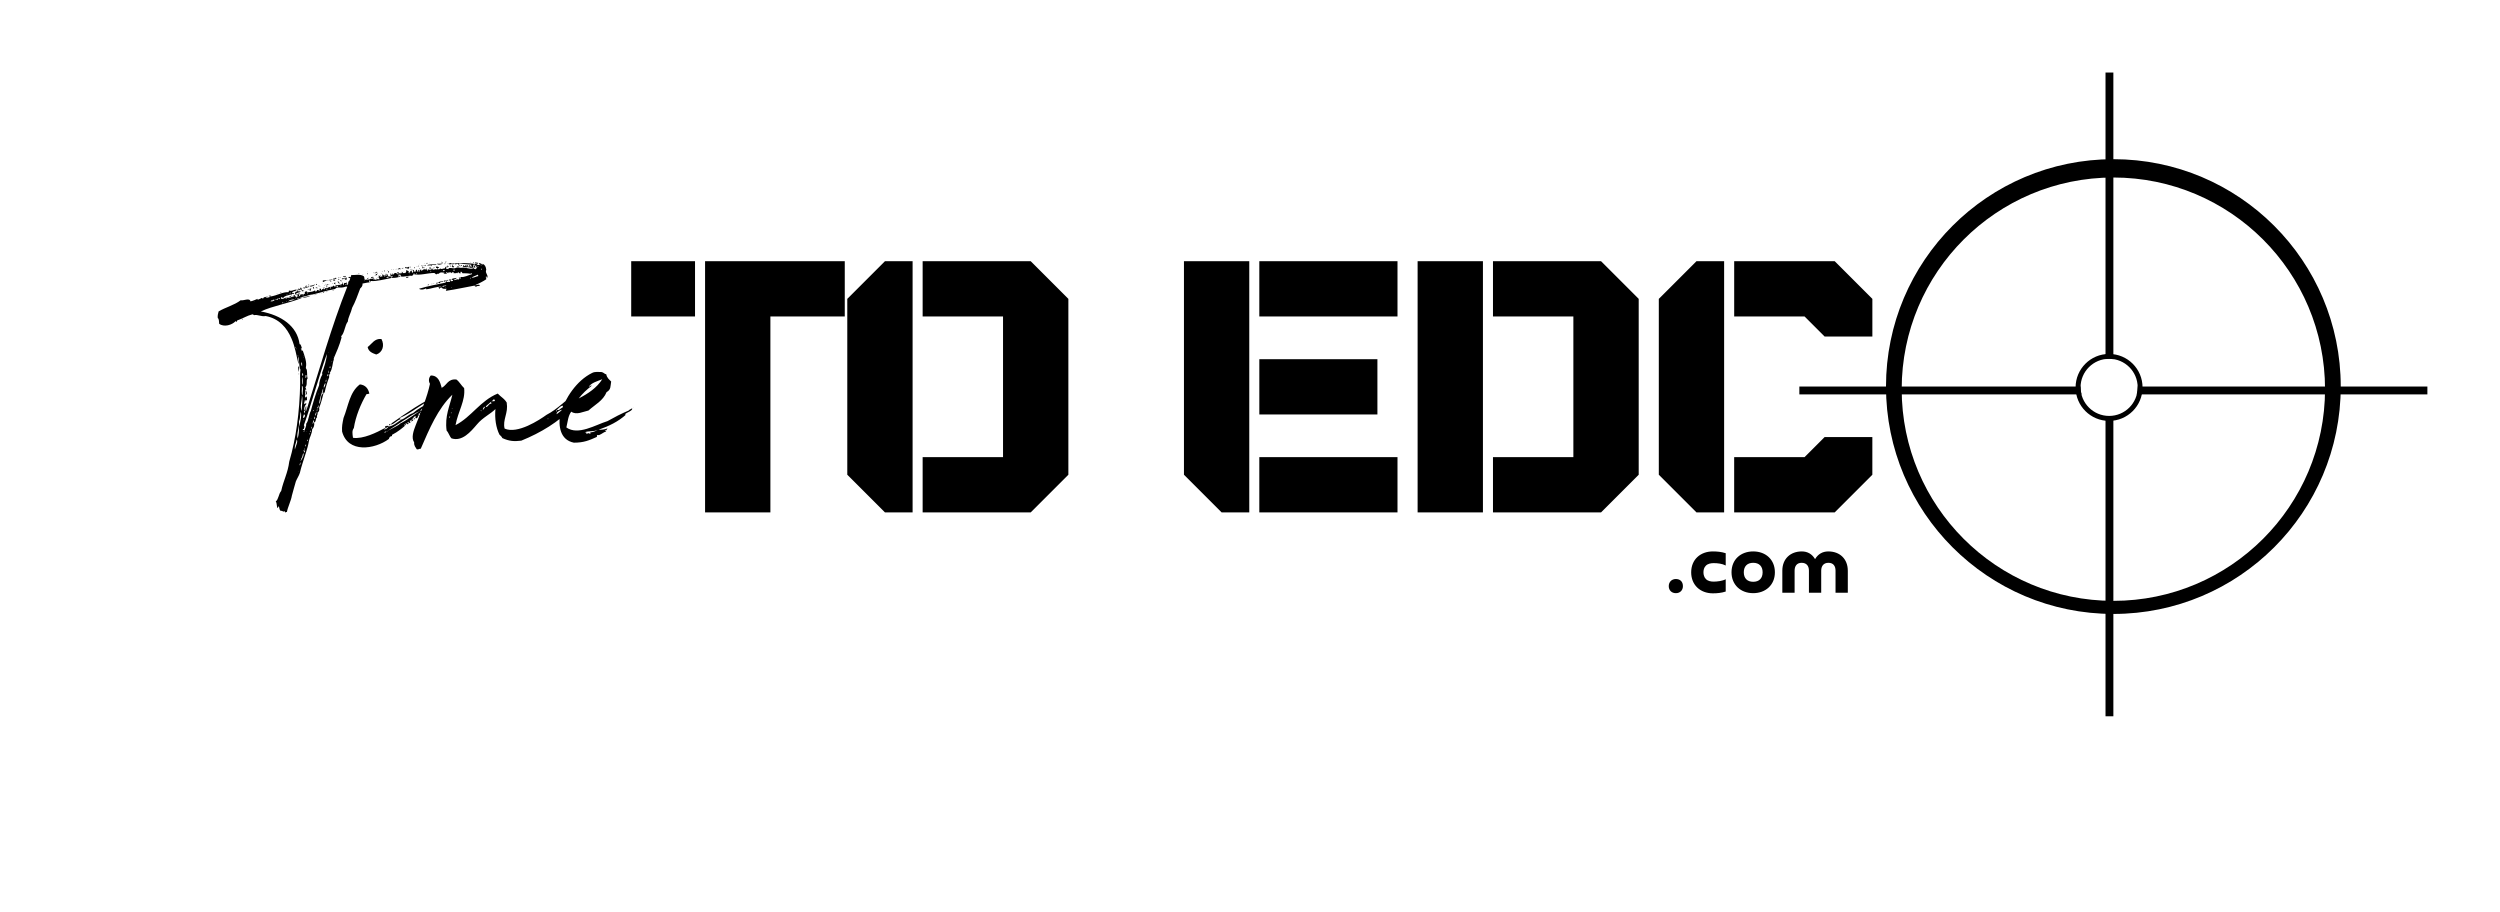
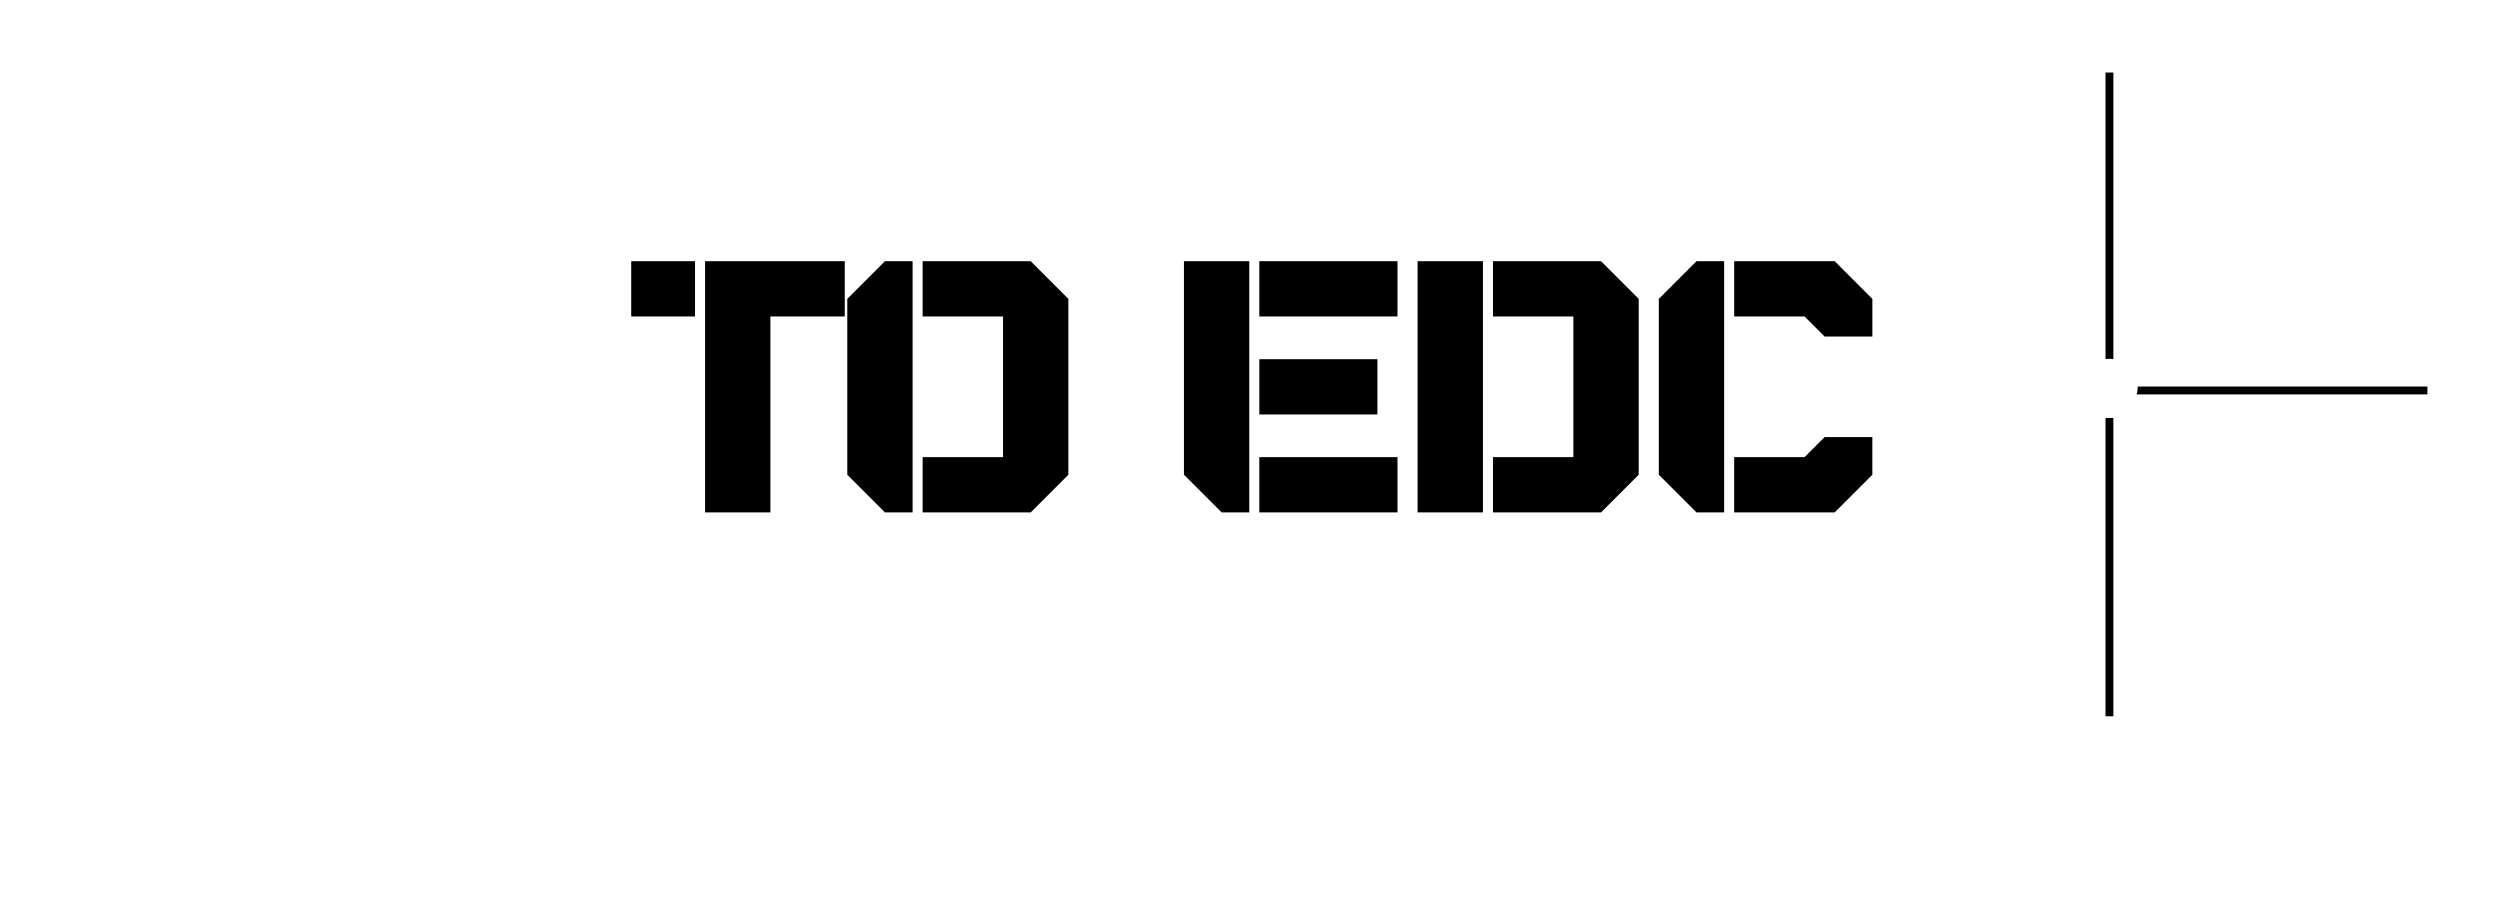
<svg xmlns="http://www.w3.org/2000/svg" width="3184.85" height="1162.263" viewBox="0 -157.123 3184.85 1162.263">
  <g transform="scale(9.243) translate(10, 10)">
    <defs id="SvgjsDefs28472" />
    <g id="SvgjsG28473" transform="matrix(1.082,0,0,1.082,238,-17)" fill="#000">
-       <path d="M35.821,40.101c0-0.035,0.009-0.067,0.01-0.101H0v1h35.947C35.873,40.711,35.821,40.413,35.821,40.101z" />
      <rect x="39" y="44" width="1" height="38" />
-       <path d="M40,11.036c-15.997,0-28.964,12.968-28.964,28.964S24.003,68.964,40,68.964S68.964,55.996,68.964,40  S55.997,11.036,40,11.036z M40,67.297c-14.893,0-26.964-12.072-26.964-26.963C13.037,25.442,25.108,13.37,40,13.37  c14.891,0,26.963,12.072,26.963,26.964C66.964,55.225,54.892,67.297,40,67.297z" />
-       <path d="M39.453,35.844c-2.356,0-4.265,1.909-4.265,4.265c0,2.355,1.909,4.265,4.265,4.265c2.355,0,4.265-1.909,4.265-4.265  C43.717,37.753,41.808,35.844,39.453,35.844z M39.46,43.74c-2.01,0-3.639-1.629-3.639-3.639c0-2.011,1.629-3.64,3.639-3.64  c2.01,0,3.638,1.629,3.638,3.64C43.099,42.111,41.471,43.74,39.46,43.74z" />
      <path d="M39.461,36.461c0.185,0,0.362,0.028,0.539,0.054V0h-1v36.508C39.152,36.488,39.303,36.461,39.461,36.461z" />
      <path d="M43.088,40c0.001,0.034,0.01,0.066,0.01,0.101c0,0.312-0.051,0.61-0.125,0.899H80v-1H43.088z" />
    </g>
    <g id="SvgjsG28474" transform="matrix(0.564,0,0,0.564,219.324,43.419)" fill="#000">
-       <path d="M4.66 18.38 c0 1.02 -0.7 1.72 -1.72 1.72 s-1.74 -0.68 -1.74 -1.72 c0 -1.02 0.72 -1.74 1.74 -1.74 c1.06 0 1.72 0.68 1.72 1.74 z M15.119 16.7 l0 3 c-1.02 0.34 -2.08 0.44 -3.14 0.44 c-3.1 0 -5.3 -2.06 -5.3 -5.12 c0 -3.18 2.28 -5.12 5.3 -5.12 c1.06 0 2.12 0.1 3.14 0.44 l0 3 c-0.88 -0.46 -1.98 -0.58 -2.96 -0.58 c-0.66 0 -1.46 0.14 -1.92 0.66 c-0.42 0.42 -0.56 1.02 -0.56 1.58 c0 0.32 0.04 0.62 0.14 0.88 c0.08 0.28 0.22 0.52 0.42 0.72 c0.44 0.54 1.26 0.68 1.92 0.68 c0.88 0 2.18 -0.16 2.96 -0.58 z M21.837 17.32 c1.46 0 2.3 -0.86 2.3 -2.32 s-0.84 -2.32 -2.3 -2.32 s-2.3 0.86 -2.3 2.32 s0.84 2.32 2.3 2.32 z M21.837 20.1 c-3.08 0 -5.3 -2.04 -5.3 -5.1 c0 -3.16 2.3 -5.1 5.3 -5.1 c3.1 0 5.3 2.04 5.3 5.1 c0 3.14 -2.32 5.1 -5.3 5.1 z M44.956 14.6 l0 5.4 l-3 0 l0 -5.4 c0 -1.14 -0.54 -1.92 -1.74 -1.92 c-1.18 0 -1.76 0.8 -1.76 1.92 l0 5.4 l-3 0 l0 -5.4 c0 -1.14 -0.58 -1.92 -1.78 -1.92 c-1.18 0 -1.72 0.8 -1.72 1.92 l0 5.4 l-3 0 l0 -5.4 c0 -2.9 1.98 -4.7 4.76 -4.7 c1.42 0 2.52 0.66 3.24 1.88 c0.72 -1.22 1.82 -1.88 3.24 -1.88 c2.88 0 4.76 1.9 4.76 4.7 z" />
-     </g>
+       </g>
    <g id="SvgjsG28475" transform="matrix(1.979,0,0,1.979,25.869,-5.408)" fill="#000">
-       <path d="M13.82 7.3 c0 -0.02 0.02 -0.02 0.04 -0.02 c0 0.02 -0.04 0.02 -0.04 0.02 z M12.96 7.3 c0.04 0.02 -0.04 0.08 -0.08 0.06 c-0.04 -0.08 0.08 0 0.08 -0.06 z M12.62 7.32 c0.06 0 0.1 0.06 0.06 0.08 c-0.02 -0.02 -0.06 -0.02 -0.06 -0.08 z M14.64 7.34 c0.04 -0.08 0 0.16 0 0 l0 0 z M14.82 7.34 c0.04 0 0.04 0.04 0.08 0.02 c0 0.04 -0.12 0.04 -0.08 -0.02 z M15.3 7.54 c0 0.02 0.02 0.02 0.04 0.02 c0 -0.06 -0.02 -0.02 -0.04 -0.02 c-0.02 -0.06 -0.08 -0.08 -0.08 -0.14 c0.08 0.04 0.22 0.02 0.22 0.14 c0.04 0 0.04 -0.04 0.04 -0.08 c0.16 0.06 0.24 0.2 0.26 0.42 c-0.1 0.22 0.14 0.34 0.08 0.54 c-0.1 0.04 -0.02 -0.08 -0.08 -0.08 c-0.08 0.04 0.02 0.12 0 0.2 c-0.24 0.16 -0.52 0.3 -0.8 0.42 c-0.02 0 -0.02 0 -0.02 0.02 c-0.68 0.12 -1.26 0.26 -1.96 0.36 c-0.08 -0.02 0.02 -0.1 0.02 -0.14 c-0.08 0 -0.32 0.04 -0.34 -0.1 c-0.06 0.08 -0.14 -0.02 -0.14 0.12 c0 -0.04 -0.08 -0.04 -0.08 -0.12 c0.08 -0.04 0.14 0.02 0.2 -0.04 c-0.32 -0.02 -0.7 0.14 -1.06 0.18 c0 -0.04 0 -0.06 -0.02 -0.08 c0 0.06 -0.36 0.16 -0.48 0.04 c0.64 -0.2 1.26 -0.3 1.82 -0.42 c0.06 -0.04 0.1 -0.1 0.1 -0.18 c0.04 0.02 0.04 -0.02 0.1 -0.02 c0 0.06 -0.1 0.06 -0.1 0.14 c0.04 0.02 0.12 0 0.24 0 l0 -0.08 c0 -0.04 -0.06 -0.02 -0.1 -0.02 c0 -0.08 0.1 -0.06 0.14 -0.08 c0.04 0.04 -0.02 0.04 0 0.1 c0 0.06 0.1 0.02 0.14 0.02 s0 -0.06 0.04 -0.08 c0.02 -0.04 -0.08 0.02 -0.1 0.02 c-0.06 -0.14 0.22 -0.12 0.34 -0.16 c-0.04 0.1 -0.18 0.08 -0.2 0.16 c0.1 0.02 0.22 -0.1 0.34 -0.04 c0.06 -0.02 0.02 -0.18 0.12 -0.18 c0 0.06 -0.06 0.04 -0.04 0.12 c0.08 0.02 0.06 -0.06 0.06 -0.12 c0.28 0.04 0.54 -0.14 0.8 -0.2 c0 -0.06 -0.1 -0.02 -0.06 -0.08 c-0.04 0 -0.04 0.04 -0.04 0.06 c-0.2 -0.04 -0.38 -0.04 -0.56 -0.04 c-0.06 0 -0.02 -0.12 -0.14 -0.1 c-0.06 0.02 0.02 0.06 0 0.1 c-0.06 0.02 -0.12 0 -0.14 -0.06 c-0.06 -0.02 -0.08 0.02 -0.08 0.06 c-0.04 0 -0.04 -0.04 -0.06 -0.04 c0.02 0.04 -0.06 0.04 -0.16 0.04 c-0.02 0 -0.04 -0.04 -0.02 -0.1 c-0.04 0.02 -0.04 0.04 -0.04 0.06 c-0.02 0 -0.04 -0.02 -0.04 -0.06 c-0.06 0.02 -0.04 0.08 -0.08 0.1 c-0.08 -0.12 -0.16 -0.04 -0.28 -0.04 c0 0.04 0.06 0.02 0.04 0.04 c-0.08 0 -0.06 -0.1 -0.16 -0.06 c-0.04 0.06 0.04 0.02 0.06 0.06 c0 0.06 -0.14 0.02 -0.22 0.04 c-0.02 -0.06 0.06 -0.04 0.08 -0.06 c-0.12 -0.04 -0.36 -0.08 -0.42 0.06 c-0.08 -0.04 -0.12 0.02 -0.18 0.04 c-0.06 -0.02 -0.08 -0.08 -0.14 -0.1 c-0.46 0 -1.04 0.2 -1.44 0.08 c-0.02 0.04 -0.06 0.08 -0.1 0.12 c-0.28 -0.04 -0.54 0.1 -0.8 0.04 c0.02 -0.06 0 -0.08 -0.02 -0.12 l-0.12 0 s-0.02 0.1 -0.02 0.14 c0.06 0 0.06 -0.04 0.06 -0.08 c0.06 0 0.02 0.08 0.1 0.06 c-0.2 0.08 -0.42 0.12 -0.64 0.1 c0 -0.08 0 -0.08 0.08 -0.06 c0 -0.04 -0.02 -0.04 -0.02 -0.08 c-0.06 0 -0.04 0.06 -0.12 0.04 c0 -0.08 -0.04 -0.14 0.02 -0.22 c0.04 0 -0.02 0.12 0.04 0.1 c0.1 0.04 0 -0.14 0.08 -0.1 c-0.02 0.06 -0.04 0.1 0.08 0.08 c-0.06 -0.04 0.18 -0.18 0.16 -0.04 c0.06 -0.04 0.08 -0.14 0.18 -0.1 c0.04 0.04 -0.02 0.04 0.02 0.06 c0.14 0.02 0.14 0 0.24 -0.02 c0.02 -0.06 -0.08 0.02 -0.04 -0.08 c0.02 0 0.04 0.04 0.04 0 c0.04 0.02 0.02 0.06 0.04 0.1 c0.06 -0.02 0.1 -0.04 0.14 0 c0.04 -0.04 0.12 -0.08 0.08 -0.22 c0.14 0.04 0.12 0.08 0.18 0.06 c0 0.06 -0.02 0.1 0 0.14 c0.06 -0.04 0.16 -0.04 0.1 -0.14 c0.08 0.02 0.06 -0.04 0.12 -0.02 c0 0.08 -0.02 0.08 0.02 0.14 c0.06 0.02 0.04 -0.06 0.08 -0.06 c0.02 -0.06 -0.06 -0.04 -0.04 -0.12 c0.04 0.02 0.06 -0.02 0.04 -0.04 c0.04 0.06 0.06 0.1 0.08 0.16 c0.12 0.04 0.08 -0.14 0.12 -0.16 c0.02 0.02 0.12 0.06 0.04 0.1 c0 0.04 0.06 0.04 0.12 0.04 c0 -0.04 0 -0.08 -0.04 -0.1 c-0.02 -0.04 0.1 0.02 0.08 -0.02 c0.06 0.02 0 0.08 0 0.12 l0.04 0 c0.06 -0.04 0.02 -0.06 0.02 -0.12 c0.02 0 0.06 0 0.06 -0.02 c0.06 0 0.04 0.06 0.04 0.12 c0.08 -0.08 0.16 -0.18 0.32 -0.12 c0 0.08 0.08 0 0 0 c0 -0.04 0 -0.06 0.06 -0.06 c-0.02 0.08 0.02 0.12 0.06 0.14 c0.08 -0.04 -0.04 -0.08 0.02 -0.1 c0.04 0.04 0.28 0.08 0.28 -0.06 c0.04 0.02 0.04 0.06 0.06 0.1 c0.1 0 0.26 -0.1 0.28 0 c0.04 0 0.02 -0.06 0.02 -0.1 s-0.06 -0.02 -0.08 -0.02 c0.02 -0.08 0 -0.12 -0.02 -0.14 c0.04 -0.02 0.06 0.04 0.04 0.06 c0.06 0.04 0.04 -0.04 0.04 -0.06 c0.04 0.02 0.04 0.1 0.14 0.06 c0.02 0.1 -0.08 0.06 -0.1 0.12 c0 0.08 0.18 0.06 0.18 -0.02 c0.12 0.1 0.18 0 0.34 0 c0 -0.04 0.04 -0.12 0.12 -0.14 c0 0.06 -0.02 0.08 -0.04 0.12 c0.02 0.12 0.12 0.02 0.18 0.08 c0 -0.02 0 -0.06 -0.02 -0.06 c0.12 -0.06 0.26 0 0.4 0 c0.1 0 0.16 -0.06 0.24 -0.06 c0.14 0 0.2 0.04 0.3 0.02 c0.3 -0.06 0.6 0.16 0.82 0.02 c0.04 0.08 0.1 0.06 0.14 0.08 c0.1 -0.02 0.02 -0.18 0.12 -0.1 c-0.02 -0.08 -0.14 -0.04 -0.06 -0.12 c0 -0.04 -0.04 -0.04 -0.08 -0.04 c-0.02 0.02 0 0.16 -0.08 0.16 c0 -0.04 0 -0.08 -0.02 -0.1 c0.1 -0.02 0.02 -0.12 0.04 -0.18 c0.04 -0.02 0.16 0.1 0.16 -0.02 c0 -0.04 -0.04 0.04 -0.1 0 c0 -0.04 -0.02 -0.04 -0.02 -0.08 c0.12 0.02 0.14 0.02 0.22 0.04 c-0.02 0.04 -0.06 0.04 -0.08 0.1 c0.02 0.08 0.12 0.04 0.2 0.04 z M15.4 7.58 c0.04 0.06 0.06 -0.08 0 0 l0 0 z M15.2 7.66 c0.02 -0.06 -0.06 -0.02 -0.08 -0.04 c0 0.04 0.04 0.04 0.08 0.04 z M15.4 7.88 c0.06 0.02 0.06 -0.1 0 -0.08 l0 0.08 z M13.56 7.88 l-0.12 0 c-0.02 0.08 0.12 0.08 0.12 0 z M12.6 7.94 c0.02 0.08 0.02 -0.08 0 0 l0 0 z M12.72 7.94 c-0.04 0.08 0.14 0.02 0.14 -0.04 c-0.06 0 -0.12 0 -0.14 0.04 z M13.22 7.94 c0.02 0 0 -0.02 0 0 l0 0 z M11.86 8 l0.04 0 c0.04 -0.06 -0.08 -0.06 -0.06 -0.02 c0 0 0.02 0 0.02 0.02 z M10.74 8.16 c0 -0.04 -0.02 -0.04 -0.06 -0.06 c0 0.02 0 0.06 0.06 0.06 z M9.52 8.18 c0.04 0 0.06 0 0.1 0.02 l0 -0.08 l-0.08 0 c0 0.02 -0.02 0.04 -0.02 0.06 z M10.4 8.16 c0.02 0.08 0.06 -0.08 0 0 l0 0 z M10.86 8.18 l0.04 0 l0 -0.06 l-0.04 0 l0 0.06 z M10.62 8.2 c0.02 0.02 -0.02 0 0 0 l0 0 z M9.96 8.22 c0.02 0.02 -0.02 0 0 0 l0 0 z M14.72 8.42 c0.16 0.04 0.3 -0.08 0.46 -0.1 c0 -0.06 0 -0.08 -0.04 -0.1 c-0.14 0.08 -0.3 0.12 -0.42 0.2 z M9.52 8.34 c0.02 0.02 -0.02 0 0 0 l0 0 z M9.4 8.36 c-0.02 0 -0.04 0 -0.04 0.02 c0.02 -0.02 0.04 0 0.04 -0.02 z M14.66 8.44 c-0.04 -0.04 -0.04 0.08 0 0.08 l0 -0.08 c0.04 -0.02 0 -0.02 0 0 z M13.86 8.78 c0.02 0.02 -0.02 0 0 0 l0 0 z M12.66 9.06 c0.08 -0.04 0.08 0 0.1 0.02 c0.02 -0.12 0.16 0 0.2 -0.12 c-0.14 0.06 -0.22 -0.02 -0.3 0.1 z M13.3 9.1 l0.04 0 l0 -0.02 l-0.04 0 l0 0.02 z M12.9 9.12 c0.06 0.1 0.04 -0.06 0 0 l0 0 z M11.66 7.4 c0.02 0.08 -0.08 0 -0.1 0.04 c-0.06 -0.04 0.06 -0.04 0.1 -0.04 z M11.78 7.4 c0.02 -0.08 0.02 0.1 0 0 l0 0 z M13.18 7.4 c0.04 0.06 0.08 -0.02 0.14 0.02 c0.04 0.12 -0.1 0.04 -0.12 0.1 c-0.06 -0.04 -0.04 -0.06 -0.02 -0.12 z M13.44 7.4 c0.02 0 0.04 0.04 0.04 0.1 c-0.06 -0.02 -0.06 -0.02 -0.14 0 c-0.02 -0.1 0.12 -0.02 0.1 -0.1 z M14.84 7.62 l-0.02 0 c-0.02 0.02 0 0.02 0.02 0.02 c-0.02 0.04 0.02 0.06 0.02 0.1 c-0.06 -0.04 -0.3 0.06 -0.32 -0.08 c0.04 0 0.08 0 0.08 -0.02 c0.04 0 0.04 0.04 0.1 0.02 c0.06 -0.04 -0.06 -0.04 -0.02 -0.14 c-0.28 -0.02 -0.56 -0.04 -0.84 -0.08 c-0.06 0.1 0.04 0.06 0.02 0.18 c-0.06 -0.02 -0.06 -0.1 -0.1 -0.16 c-0.12 0 -0.18 0.1 -0.28 -0.02 c0.4 -0.04 0.82 -0.04 1.38 0.02 c0.02 0.1 -0.08 0.06 -0.04 0.16 z M12.74 7.44 c-0.14 0.08 -0.34 0.12 -0.44 0.02 c0.16 0 0.3 0 0.44 -0.02 z M11.42 7.46 c0 -0.02 0.02 -0.02 0.04 -0.02 c0 0.02 -0.02 0.02 -0.04 0.02 z M12.82 7.46 c0 -0.06 0.06 0.06 0.06 -0.02 c0.08 0.04 -0.06 0.08 -0.06 0.02 z M13.04 7.46 c0.08 -0.06 0.12 0.08 0 0 l0 0 z M11 7.5 l0 0 c0.02 0 0 -0.02 0 0 z M11.06 7.5 c0 -0.04 0 -0.02 0.02 -0.04 c0 0.04 -0.02 0.02 -0.02 0.04 z M12.28 7.5 c-0.08 0.14 -0.34 -0.06 -0.38 0.14 c-0.02 0 -0.02 -0.04 -0.02 -0.08 c-0.12 0.02 -0.12 0.02 -0.26 0.02 c0.1 -0.12 0.48 -0.06 0.66 -0.08 z M12.82 7.46 c0 0.04 -0.04 0.02 0 0 l0 0 z M13.38 7.52 c0.06 0 0 0.14 0.12 0.12 c0 0.12 -0.1 0.06 -0.16 0.04 c0.04 -0.06 0.04 -0.04 0.04 -0.16 z M10.44 7.56 l0 0 c0.02 0.02 0 0 0 0 z M11.44 7.54 c0.04 0.02 0 0.04 0 0.08 c-0.04 -0.02 0 -0.06 0 -0.08 z M11.5 7.56 c0 -0.06 0.06 0 0.04 0.06 l-0.04 0 c0 -0.02 0.02 -0.06 0 -0.06 z M13.62 7.56 l0 0 c0.02 0.02 -0.02 0 0 0 z M11.32 7.58 c0.04 -0.08 0.06 0.08 0 0 l0 0 z M13.26 7.56 c-0.02 0.04 -0.04 0.06 -0.06 0.06 c0 -0.04 0.02 -0.06 0.06 -0.06 z M13.96 7.58 c0 0 0.04 -0.04 0.08 -0.02 c0.04 0.04 -0.1 0.1 -0.08 0.02 z M14.4 7.64 c0 0.04 -0.02 0.06 -0.02 0.08 c-0.08 -0.04 -0.18 -0.04 -0.26 -0.04 c0.04 -0.04 0 -0.04 0 -0.12 c0.06 0 0.08 0.06 0.14 0.08 c0.04 0 0 -0.06 0.04 -0.08 c0.1 -0.04 0 0.12 0.1 0.08 z M14.4 7.64 c0 -0.02 -0.04 -0.02 -0.02 -0.06 c0.06 -0.06 0.14 0.04 0.12 0.14 c-0.08 0.02 -0.04 -0.08 -0.1 -0.08 z M14.62 7.64 l-0.08 0 c0 -0.04 0.02 -0.06 0.02 -0.08 l0.06 0 l0 0.08 z M11.02 7.58 l0.04 0.04 l0 0.02 l-0.06 0 c0 -0.02 0.02 -0.02 0.02 -0.06 z M11.2 7.62 c0 -0.04 0.12 -0.06 0.1 0.02 c-0.04 0 -0.06 -0.04 -0.1 -0.02 z M12.84 7.62 l0 0 c0.02 0 -0.02 -0.02 0 0 z M13 7.58 c0.06 0.02 0.1 0.06 0.12 0.06 c0.02 0.08 -0.04 0.04 -0.04 0 c-0.02 0 -0.02 0.04 -0.02 0.08 c-0.04 0.06 -0.02 -0.1 -0.06 -0.14 z M14.84 7.62 c0.02 0 0.04 0.02 0.04 0.02 l-0.04 0 l0 -0.02 z M10.9 7.64 c0.04 -0.08 0.04 0.1 0 0 l0 0 z M13.26 7.64 l0.04 0 c0 0.02 -0.02 0.02 -0.02 0.04 c-0.02 0 -0.02 -0.02 -0.06 -0.02 c0.02 -0.02 0.04 -0.02 0.04 -0.02 z M13.9 7.64 c0.04 -0.08 0.04 0.1 0 0 l0 0 z M14.08 7.64 c0.02 -0.08 0.02 0.1 0 0 l0 0 z M9.52 7.66 l0 0 c0.02 0.02 -0.02 0 0 0 z M10.68 7.66 l0 0 c0.02 0.02 0 0 0 0 z M13.72 7.64 c0.06 0 0.08 0 0.12 0.02 c0 0.04 -0.14 0.06 -0.12 -0.02 z M10.38 7.68 c0 0.08 -0.08 0.06 -0.04 0.16 c-0.08 -0.08 -0.18 -0.06 -0.26 -0.08 c0.02 -0.04 0.02 -0.08 0.08 -0.08 c0.02 0.12 0.14 -0.04 0.22 0 z M10.42 7.66 l0.04 0 l0 0.06 l-0.04 0 l0 -0.06 z M10.62 7.68 l0 0 c0.02 0.02 -0.02 0 0 0 z M11.28 7.66 c0.06 -0.02 0.06 0.14 0 0.12 l0 -0.12 z M11.74 7.68 l0 0 c0.02 0.02 -0.02 0 0 0 z M9.38 7.72 l0 0 l0 0 z M10.74 7.68 c0.06 0.02 0.04 0.08 0.02 0.1 c-0.04 0 -0.02 -0.06 -0.02 -0.1 z M11.38 7.68 c0.06 -0.02 0.04 0.06 0.04 0.1 c-0.04 0 -0.06 -0.04 -0.04 -0.1 z M11.96 7.78 c-0.1 -0.02 -0.14 0.06 -0.18 0 c-0.02 -0.06 0.04 -0.04 0.04 -0.1 c0.02 0.06 0.08 0.08 0.14 0.1 z M12.16 7.72 c-0.04 0.02 -0.04 0.06 -0.1 0.06 c-0.02 -0.06 0.04 -0.06 0.1 -0.06 z M14.98 7.74 c0.04 -0.1 0.04 0.1 0 0 l0 0 z M9.24 7.76 l0 0 c0.02 0.02 0 0 0 0 z M9.94 7.74 c0.04 -0.02 0.02 0.1 -0.04 0.06 l0 -0.04 c0.02 0 0.02 0 0.04 -0.02 z M9.76 7.78 l0 0.08 c-0.08 -0.08 -0.08 0.02 -0.18 -0.02 c-0.04 -0.02 0.1 -0.06 0.14 -0.08 c0 0.02 0.02 0.02 0.04 0.02 z M9.76 7.78 l0 0 c0.04 -0.02 0 -0.02 0 0 z M9.84 7.78 c0.02 -0.1 0.02 0.1 0 0 l0 0 z M11.08 7.76 c0.1 0.02 -0.02 0.12 0 0 l0 0 z M9.46 7.84 c0.04 -0.1 0.04 0.06 0 0 l0 0 z M10.5 7.8 c0.02 0.02 0 0.06 0.04 0.06 c-0.02 0.04 -0.08 0 -0.04 -0.06 z M9.28 7.86 c-0.04 0 -0.02 -0.04 0 0 l0 0 z M9.38 7.86 c0 -0.02 0.02 -0.02 0.04 -0.02 c0 0.02 -0.04 0.02 -0.04 0.02 z M9.16 7.86 c0.08 0.04 -0.06 0.06 0 0 l0 0 z M9.28 7.86 c0.02 0 0.04 0 0.04 0.02 l-0.04 0 l0 -0.02 z M10.6 7.88 c0.06 -0.1 0.02 0.06 0 0 l0 0 z M10.44 7.88 c0.04 -0.08 0.04 0.1 0 0 l0 0 z M8.94 7.9 l0 0 c0 0.02 -0.02 0 0 0 z M8.86 7.94 c-0.04 0 -0.02 -0.04 0 0 l0 0 z M8.68 7.94 c0.04 0.06 -0.02 0.04 -0.06 0.04 c0 -0.04 0.04 -0.06 0.06 -0.04 z M8.86 7.94 c0.08 -0.04 0 0.06 0 0 l0 0 z M8.52 7.98 l0 0 c0.02 -0.02 0 -0.02 0 0 z M8.52 7.98 c-0.02 0.08 -0.1 -0.02 0 0 l0 0 z M8.9 7.98 l0.06 0 l0 0.08 l-0.06 0 l0 -0.08 z M7.46 8.02 c0.02 -0.08 0.02 0.1 0 0 l0 0 z M10 8.02 c0.08 -0.04 -0.06 0.08 0 0 l0 0 z M8.1 8.02 l0.04 0 l0 0.08 l-0.06 0 l0 -0.04 c0.02 0 0.02 -0.02 0.02 -0.04 z M9.36 8.06 l0 0 c0.02 0 0 -0.02 0 0 z M9.78 8.06 c0 -0.04 0.04 -0.02 0.06 -0.04 c-0.02 0.04 -0.04 0.02 -0.06 0.04 z M7.9 8.06 c0.02 0 0.02 0.04 0.04 0.04 c0 0.04 -0.06 0 -0.04 -0.04 z M8 8.06 c0.06 0 0.06 0.04 0.02 0.06 l-0.04 0 l0 -0.04 c0.02 0 0.02 -0.02 0.02 -0.02 z M9.72 8.1 l0 0 c0 0.02 -0.02 0 0 0 z M13.46 8.08 c0.08 0.04 -0.08 0.06 0 0 l0 0 z M7.68 8.12 l0 0 c-0.02 0.12 0.02 -0.1 0 0 z M6.86 8.12 c0.1 0 -0.04 0.12 0 0 l0 0 z M7.46 8.12 c0.1 0.1 -0.1 0.08 0 0 l0 0 z M7.76 8.12 l0.04 0 l-0.04 0 z M8.42 8.12 c0.06 -0.06 0.04 0.08 0 0 l0 0 z M13.2 8.12 l0 0 c0.02 0.02 -0.02 0 0 0 z M8.2 8.16 c-0.08 0 -0.06 0.12 -0.18 0.12 c0.02 -0.04 0.04 -0.08 0.04 -0.12 c0.04 0.06 0.08 -0.06 0.14 0 z M8.74 8.16 c0.02 -0.02 0.04 0 0.04 -0.04 c-0.02 0.02 -0.04 0 -0.04 0.04 z M8.36 8.2 l0 0 c0.02 0.02 0 0 0 0 z M3.62 18.98 l0 -0.02 c-0.02 0 0 0.02 0 0.02 c-0.02 0.34 -0.18 0.56 -0.22 0.78 c-0.06 0.36 -0.14 0.6 -0.22 0.86 c-0.14 0.46 -0.32 0.96 -0.42 1.4 c-0.06 0.2 -0.2 0.4 -0.28 0.6 c-0.08 0.3 -0.24 0.82 -0.28 1 c-0.04 0.3 -0.3 0.84 -0.34 1.12 c-0.04 0.02 -0.08 0 -0.08 0.04 c-0.08 0 -0.06 -0.06 -0.08 -0.1 c-0.1 0.12 -0.2 -0.08 -0.24 0 c-0.14 -0.04 -0.12 -0.22 -0.16 -0.32 c-0.08 0 -0.04 0.1 -0.08 0.12 c-0.1 -0.1 -0.04 -0.36 -0.14 -0.46 c0.2 -0.16 0.2 -0.54 0.38 -0.74 c0.16 -0.74 0.46 -1.24 0.56 -2.04 c0.48 -1.64 0.72 -3.46 0.76 -5.42 c0 -0.42 -0.02 -0.68 0.02 -0.98 c-0.12 -0.24 -0.06 -0.66 -0.16 -0.92 l0 -0.08 c-0.04 -0.02 -0.04 0.08 0 0.08 c-0.04 0.2 0.08 0.34 0.02 0.52 c-0.14 -0.58 -0.24 -1.22 -0.48 -1.76 c-0.32 -0.76 -0.86 -1.4 -1.8 -1.58 c-0.32 0.06 -0.54 -0.12 -0.82 -0.06 c-0.02 -0.04 -0.08 -0.04 -0.1 -0.06 c-0.4 0.1 -0.64 0.28 -1.04 0.42 c-0.06 0 -0.02 0.08 -0.06 0.1 s-0.02 -0.04 -0.08 -0.04 c-0.24 0.26 -0.8 0.44 -1.14 0.18 c-0.02 -0.14 0 -0.34 -0.1 -0.4 c-0.02 -0.18 0.02 -0.3 0.06 -0.46 c0.46 -0.28 1.1 -0.44 1.54 -0.78 c0.18 0.06 0.62 -0.2 0.68 0.08 c0.2 -0.04 0.34 -0.12 0.5 -0.18 c0 0.04 0 0.06 -0.02 0.08 c0.04 -0.02 0.26 -0.1 0.3 -0.14 c0.04 0 0.08 0.02 0.06 0.06 c0.06 -0.02 0.08 -0.08 0.1 -0.12 c0.12 0.04 0.06 0 0.18 -0.04 c0.02 0.06 -0.04 0.06 -0.02 0.1 c0.08 -0.04 0.22 -0.02 0.3 -0.1 c0.5 -0.08 0.82 -0.32 1.24 -0.3 c0.02 -0.02 0.04 -0.06 0.04 -0.12 c0.2 0.1 0.4 -0.12 0.56 -0.04 c-0.14 0.12 -0.24 0.06 -0.34 0.18 c0 0.1 0.16 -0.04 0.14 0.1 c-0.1 -0.02 -0.2 -0.02 -0.2 0.1 c-0.02 0 -0.02 -0.04 -0.04 -0.06 c-0.22 0.08 -0.42 0.08 -0.52 0.24 c-0.04 -0.02 -0.1 -0.02 -0.12 -0.06 c-0.02 0.02 -0.06 0.02 -0.04 0.1 c0.1 0.08 0.24 -0.02 0.32 -0.06 c0.04 0 0.02 0.04 0 0.06 l0.06 0 c0.08 -0.02 -0.02 -0.04 0 -0.08 c0.2 0.08 0.36 -0.04 0.56 -0.08 c0 -0.06 -0.1 0 -0.06 -0.1 c0.1 0.02 0.16 0.12 0.16 0.18 c0.1 0 0.12 -0.06 0.18 -0.06 c0 -0.08 -0.1 0.06 -0.12 -0.02 c0 -0.08 0.08 0 0.1 -0.1 c-0.04 -0.04 -0.1 0.02 -0.18 0 c0.02 -0.06 -0.06 -0.06 -0.04 -0.12 c0.02 -0.04 0.04 -0.12 0.12 -0.12 c0 0.02 -0.02 0.02 -0.02 0.04 c0.1 0.02 0 -0.08 0.06 -0.1 c0.08 0 0.08 0.04 0.02 0.08 c0.06 0.02 0.08 -0.02 0.06 -0.08 c0.04 0.06 0.08 0.08 0.16 0.06 c-0.06 0.12 -0.22 0.04 -0.34 0.18 c0.04 0.1 0.1 -0.02 0.18 0 c0 0.06 0.08 0.06 0.04 0.16 c0.06 0 0.06 -0.04 0.1 -0.04 c-0.06 -0.02 -0.02 -0.04 -0.04 -0.06 c0.08 -0.02 0.2 -0.06 0.32 -0.06 c0.02 0 0.06 -0.1 0.02 -0.12 c0.02 -0.06 0.1 -0.04 0.16 -0.06 c0.02 0.04 -0.02 0.04 -0.02 0.08 c0.18 -0.04 0.38 -0.02 0.56 -0.14 c0.06 0 0.04 0.1 0.08 0.1 c0.02 -0.06 0.08 -0.08 0.08 -0.14 c0.02 0.02 0.06 0.02 0.12 0.02 l0 0.08 c0.02 -0.08 0.02 -0.08 0.1 -0.04 c0.02 -0.06 -0.08 -0.04 -0.06 -0.14 c0.06 -0.02 0.08 0.06 0.08 -0.02 c0.06 0 0.02 0.12 0.06 0.14 c0.06 -0.06 0.04 -0.12 0.14 -0.1 c0.02 -0.06 -0.04 -0.06 -0.04 -0.12 c0.08 0.02 0.06 0.12 0.08 0.2 c0 -0.12 0.22 -0.22 0.26 -0.14 c0.1 -0.16 0.32 -0.02 0.4 -0.18 c0.06 0 0.04 0.08 0.12 0.08 c0.04 -0.02 0.02 -0.06 0.02 -0.1 c0.12 0 0.36 -0.02 0.5 -0.1 c0.04 0 0.04 0.1 0.1 0.1 c0 -0.02 -0.06 -0.1 0.02 -0.16 c0.02 -0.02 0.16 0.04 0.1 -0.04 c0.06 -0.1 0 0.12 0.12 0.08 c0 0.02 -0.02 0.02 -0.06 0.02 c-0.02 0.06 0.04 0.04 0.04 0.1 c0.04 -0.1 0.1 -0.12 0.06 -0.24 c0.1 -0.04 0.16 -0.22 0.14 -0.32 c0 -0.04 0 -0.04 0.04 -0.02 c0.02 -0.02 0.06 -0.12 0.02 -0.14 c0.22 0.04 0.64 -0.1 0.9 0.1 c0.04 0.06 0.02 0.18 0.06 0.24 c0.14 -0.04 0.34 0.02 0.38 -0.08 c0.12 0.06 0.28 -0.12 0.3 0.08 c0.12 0 0.22 -0.1 0.32 -0.02 c0.04 -0.06 -0.06 -0.26 -0.04 -0.28 c0.1 -0.02 0.1 0.18 0.18 0.06 c0 0 0.02 0.02 0.04 0.02 c0.06 0 0 -0.14 0.06 -0.16 c0.04 0.04 0.12 0.04 0.1 0.14 c0.04 0 0.08 0 0.12 -0.04 c-0.02 -0.08 -0.08 0.02 -0.1 0 c-0.02 -0.1 0.12 -0.04 0.12 -0.12 c0.08 0.02 0.02 0.04 0.02 0.12 c0.1 0.04 0 -0.14 0.1 -0.1 c-0.04 0.12 0.1 0.16 0.24 0.16 c0.02 0.04 -0.04 0.04 -0.02 0.1 c-0.46 0.08 -1 0.24 -1.4 0.2 c-0.06 0 0 0.12 -0.06 0.08 c0 -0.06 0 -0.1 -0.02 -0.12 c-0.1 0.02 -0.02 0.08 0 0.14 c-0.16 0 -0.28 0.04 -0.5 0.08 c0.02 0.18 -0.08 0.26 -0.16 0.34 c-0.18 0.48 -0.34 0.94 -0.56 1.34 c-0.08 0.36 -0.28 0.66 -0.3 0.96 c-0.22 0.28 -0.22 0.78 -0.46 1.02 c-0.02 0.04 0.02 0.04 0.02 0.1 c-0.14 0.54 -0.36 1.02 -0.54 1.44 l0 0.1 c-0.1 0.26 -0.08 0.64 -0.28 0.92 c0 0.02 0.02 0.02 0.04 0.02 c-0.08 0.08 -0.1 0.16 -0.08 0.28 c-0.12 0.3 -0.24 0.68 -0.32 1.08 c-0.02 0 -0.04 0 -0.06 -0.02 c-0.08 0.34 -0.2 0.78 -0.32 1.08 c0.04 0.14 -0.02 0.28 -0.12 0.34 c0.06 0.14 -0.08 0.14 -0.02 0.32 c-0.14 0.04 -0.04 0.32 -0.22 0.36 c0.06 0.16 -0.02 0.36 -0.12 0.46 z M8.54 8.34 c0 -0.02 0.04 -0.04 0.04 -0.06 c-0.04 -0.02 -0.1 0.06 -0.04 0.06 z M8.78 8.44 c0.1 -0.02 0.14 0.02 0.18 -0.08 c-0.06 0 -0.16 0 -0.18 0.08 z M7.92 8.56 c-0.08 -0.06 -0.06 0.08 0 0 l0 0 z M7.22 8.64 c0.06 0.1 0.04 -0.06 0 0 l0 0 z M5.98 8.88 c-0.02 0.04 -0.04 0.02 -0.06 0 c-0.04 0.1 0.14 0.04 0.06 0 z M5.66 8.98 c0.02 0.1 0.02 -0.1 0 0 l0 0 z M5.58 9 c0.04 0.08 0.06 -0.08 0 0 l0 0 z M5.3 9.02 c0 0.06 0.04 0.06 0.1 0.06 l0 -0.08 c-0.06 0 -0.06 0.04 -0.1 0.02 z M2.76 9.84 c-0.1 0 -0.18 0.02 -0.22 0.06 c0.1 0 0.16 -0.02 0.22 -0.06 c0.06 0.02 0.1 -0.06 0.14 0 c-0.92 0.38 -2 0.54 -2.86 0.94 c1.42 0.26 2.54 1.02 2.7 2.28 c0.1 -0.02 0.12 0.2 0.16 0.28 c-0.02 0.02 -0.08 0.02 -0.08 0.06 c0.08 0 0.06 0.12 0.08 0.16 c0 -0.04 0.02 -0.06 0.06 -0.06 c0.12 0.36 0.3 0.82 0.22 1.16 c-0.02 -0.02 -0.04 0.02 0 0 l0 0.08 c0.14 0.14 0.04 0.46 0.12 0.7 c-0.14 0.16 0.02 0.44 -0.16 0.62 c0.02 0.06 0.06 0.1 0.06 0.2 c-0.06 0 -0.04 -0.08 -0.06 -0.08 c-0.04 0.22 0 0.34 -0.02 0.58 c0.04 0.06 0.1 -0.1 0.12 -0.04 c0 0.12 0.04 0.16 0 0.26 c-0.12 -0.06 -0.04 0.02 -0.1 0.08 c0 -0.06 0 -0.18 -0.04 -0.1 c0.04 0.04 -0.12 0.26 0 0.28 c-0.02 -0.06 0.12 -0.08 0.12 -0.02 c-0.08 0.06 -0.24 0.32 -0.1 0.5 c-0.12 -0.02 -0.08 0.12 0 0.12 l0 -0.12 l0.02 0 c0 -0.18 0 -0.28 0.06 -0.36 c0.02 0.16 -0.02 0.28 0 0.36 c0.94 -2.94 1.76 -5.9 2.86 -8.66 c-0.1 -0.04 -0.14 0.02 -0.28 0.04 c-0.14 0.04 -0.3 0 -0.44 0.02 c-0.06 0.02 -0.12 0.12 -0.22 0.12 c-0.52 0.08 -1 0.26 -1.48 0.36 c-0.14 0.02 -0.2 0.02 -0.3 0.06 c-0.18 0.08 -0.44 0.08 -0.58 0.18 z M4.84 9.16 c0.02 0 0.04 0.02 0.08 0.02 l0 -0.08 c-0.04 0 -0.08 0.02 -0.08 0.06 z M4.8 9.18 c0.02 0.02 0 -0.02 0 0 l0 0 z M4.58 9.24 c0.04 0 0.1 0.02 0.1 -0.02 c-0.02 0 -0.02 -0.04 -0.04 -0.04 c0 0.04 -0.06 0.02 -0.06 0.06 z M3.76 9.44 c0.02 0.02 -0.02 0 0 0 l0 0 z M2.02 9.56 c0.06 0.02 0.16 -0.1 0.08 -0.12 c0.02 0.1 -0.06 0.08 -0.08 0.12 z M3.44 9.52 c0.02 0.02 -0.02 -0.02 0 0 l0 0 z M3.24 9.56 l0.08 0 c0 0 0 -0.04 -0.02 -0.04 c-0.02 0.04 -0.04 0.04 -0.06 0.04 z M3.38 9.54 l0 0 l0 0 z M1.96 9.56 c0 0.02 -0.02 0 0 0 l0 0 z M1.94 9.56 c-0.02 0.02 -0.04 0 -0.04 0.04 c0.02 -0.02 0.04 0 0.04 -0.04 z M1.8 9.62 c0.04 0.1 0.04 -0.08 0 0 l0 0 z M3.04 9.6 l-0.08 0 c-0.06 0.1 0.1 0.06 0.08 0 z M3.14 9.62 c0.02 0.1 0.02 -0.08 0 0 l0 0 z M2.86 9.66 c-0.06 0.08 0.06 -0.06 0 0 l0 0 z M1.52 9.72 c0 0 -0.02 -0.02 0 0 l0 0 z M2.38 9.8 c0.02 0 0 0 0 0 l0 0 z M1.26 9.9 c0.08 -0.02 0.06 0 0.12 0.04 c0 -0.06 0 -0.08 -0.04 -0.1 c0 0.06 -0.12 -0.02 -0.08 0.06 z M2.24 9.84 c-0.02 0 -0.06 0 -0.06 0.02 c0.02 0 0.06 0 0.06 -0.02 z M1.14 9.96 l-0.06 -0.06 c-0.04 0.06 0.06 0.12 0.06 0.06 c0.06 -0.02 0.06 0.02 0.08 0.02 c0 -0.04 0.02 -0.04 0.02 -0.08 c-0.02 -0.04 -0.08 0 -0.1 0.06 z M2.44 9.9 c0.04 0.08 0.06 -0.08 0 0 l0 0 z M1.96 9.94 c-0.04 0.08 0.08 -0.06 0 0 l0 0 z M1.94 10.08 c0.16 -0.04 0.34 -0.06 0.48 -0.14 c-0.22 0 -0.38 0.04 -0.48 0.14 z M0.86 10 c-0.08 0 -0.16 0.06 -0.12 0.1 c0 -0.06 0.14 0.02 0.14 -0.06 c-0.02 0 -0.02 -0.02 -0.02 -0.04 c0.04 0.02 0.04 0.06 0.12 0.04 c-0.02 -0.02 0 -0.02 0 -0.06 c-0.04 -0.02 -0.1 -0.04 -0.12 0.02 z M1.04 9.96 c-0.02 0 -0.04 0 -0.04 0.02 c0.02 0 0.04 0 0.04 -0.02 z M1.48 10.08 c0.02 0.02 0 0 0 0 l0 0 z M-0.4 10.1 c-0.16 0.02 0.12 0 0 0 l0 0 z M1.82 10.1 c0.04 0.08 0.06 -0.06 0 0 l0 0 z M0.5 10.16 l0 0 l0 0 z M1.7 10.16 c0 -0.04 -0.02 -0.04 -0.02 0 c0.02 0 0.02 0.02 0.02 0 z M1.52 10.2 c0.04 0 0.12 0.02 0.08 -0.04 l-0.08 0 l0 0.04 z M2.44 13.2 c-0.02 0.14 0.02 -0.08 0 0 l0 0 z M2.44 13.32 c0.02 0 0.02 0.02 0.04 0.02 c0 -0.02 0 -0.08 -0.04 -0.06 l0 0.04 z M2.48 13.4 l0.06 0 l0 -0.02 l-0.06 0 l0 0.02 z M4.78 13.56 c0.02 0.02 -0.02 0 0 0 l0 0 z M4.78 13.64 c-0.02 0 -0.04 0 -0.04 0.02 c0 0 0.04 0 0.04 -0.02 z M4.66 13.72 c0.02 0.02 -0.02 -0.02 0 0 l0 0 z M3.04 18.7 c0.06 0.08 0.02 0.18 0 0.26 c-0.06 0 -0.12 0 -0.06 0.06 c-0.04 0.02 0.06 0 0.1 0.06 c0.04 -0.16 0.14 -0.3 0.12 -0.48 c0.18 -0.22 0.18 -0.66 0.32 -0.88 c0.14 -0.52 0.34 -1.22 0.58 -1.8 c0 -0.22 0.1 -0.54 0.22 -0.74 c0 -0.06 0 -0.1 -0.02 -0.1 c0.14 -0.4 0.32 -0.9 0.34 -1.34 c-0.54 1.5 -1.06 3.44 -1.6 4.96 z M2.58 13.78 c0.02 0.02 0 0 0 0 l0 0 z M3 13.86 c0.02 0.08 0.02 -0.1 0 0 l0 0 z M5.08 13.92 c0.02 0.08 0.02 -0.08 0 0 l0 0 z M3.02 13.96 c0 -0.02 -0.04 -0.02 -0.04 0 c0.02 0 0.04 0.04 0.04 0 z M3.02 14.04 c-0.02 0.12 0.02 -0.1 0 0 l0 0 z M4.98 14.26 c-0.04 0.12 0.08 0 0 0 l0 0 z M2.92 14.6 c-0.02 -0.08 0.02 -0.24 -0.04 -0.28 c-0.06 0.1 0 0.24 0.04 0.28 z M4.84 14.72 c0.06 0.04 0.06 -0.12 0.02 -0.12 c-0.02 0.02 -0.04 0.06 -0.02 0.12 z M2.92 14.82 c0.02 0 0 -0.02 0 0 l0 0 z M4.76 15.08 c-0.02 -0.06 0.06 -0.14 0.02 -0.2 c0 0.08 -0.1 0.16 -0.02 0.2 z M2.92 14.96 c0.02 0.02 0 0 0 0 l0 0 z M2.98 15.26 c0.02 -0.08 0 -0.18 -0.06 -0.2 c0.04 0.08 -0.06 0.18 0.06 0.2 z M4.68 15.3 c0 -0.02 0 -0.06 0.06 -0.04 c-0.02 -0.04 0.02 -0.14 -0.04 -0.12 c0.02 0.04 -0.08 0.1 -0.02 0.16 z M3.2 15.42 c-0.02 -0.08 0.02 -0.1 0.04 -0.16 c-0.02 -0.02 -0.04 -0.04 -0.1 -0.04 c0.06 0.1 -0.06 0.16 0.06 0.2 z M2.98 15.88 c-0.04 -0.16 0 -0.38 -0.06 -0.56 c0 0.12 -0.06 0.46 0.06 0.56 z M4.66 15.32 c-0.04 0.02 0 0.04 0 0 c0.04 0 0 0 0 0 z M4.74 15.32 c0 0.02 -0.02 0 0 0 l0 0 z M4.62 15.44 c0.02 0.1 0.02 -0.08 0 0 l0 0 z M4.58 15.72 c0 -0.06 0.06 -0.16 0 -0.2 c-0.02 0.04 -0.04 0.16 0 0.2 z M3.14 15.56 c0.02 0 0 0 0 0 l0 0 z M4.44 16.1 c0.04 -0.08 0.14 -0.24 0.08 -0.34 c-0.04 0.1 -0.14 0.26 -0.08 0.34 z M4.36 15.88 c0.02 0.02 0 0 0 0 l0 0 z M2.96 16.62 c-0.04 -0.24 0.08 -0.56 -0.06 -0.68 c0.02 0.3 -0.06 0.56 0.06 0.68 z M4.44 16.14 c-0.02 0 -0.04 0 -0.04 0.02 c0 0 0.04 0 0.04 -0.02 z M4.1 17.22 c0.16 -0.14 0.06 -0.62 0.26 -0.7 c-0.06 -0.14 0.08 -0.26 0 -0.34 c-0.08 0.34 -0.24 0.68 -0.26 1.04 z M4.1 16.52 c-0.02 0 -0.06 0 -0.06 0.02 c0.02 0 0.06 0 0.06 -0.02 z M2.9 17.72 c-0.04 -0.28 0.1 -0.82 0 -1.08 c0.02 0.36 -0.18 0.76 0 1.08 z M4 17.54 c0.04 -0.02 0.1 -0.22 0.02 -0.22 c0.04 0.12 -0.1 0.16 -0.02 0.22 z M3.96 17.7 c0 -0.02 0.06 -0.1 0 -0.1 c-0.02 0.02 -0.06 0.08 0 0.1 z M3.66 17.72 c0.06 0.02 0.1 -0.06 0.04 -0.08 c0 0.04 -0.02 0.06 -0.04 0.08 z M2.7 18.42 c0.04 0.48 -0.18 0.78 -0.1 1.22 c0.08 -0.24 0.1 -0.56 0.1 -0.84 c0.1 -0.34 0.2 -0.76 0.12 -1.04 c-0.06 0.22 -0.02 0.48 -0.12 0.66 z M3.82 18.04 c0.08 -0.02 0.1 -0.24 0.08 -0.3 c-0.02 0.12 -0.08 0.18 -0.08 0.3 z M3.1 17.88 c0.02 0.08 0.02 -0.08 0 0 l0 0 z M3.04 17.98 c-0.04 0.06 -0.08 0.2 -0.04 0.22 c0.08 0 0.14 -0.14 0.1 -0.24 c0 0.06 -0.08 -0.06 -0.08 0 c0.02 0 0.04 0 0.02 0.02 z M3.76 18.28 c0.06 0 0.08 -0.16 0.04 -0.18 c-0.02 0.06 -0.06 0.1 -0.04 0.18 z M3.56 18.2 c-0.02 0.02 -0.04 0 -0.04 0.04 c0 -0.02 0.04 0 0.04 -0.04 z M3 18.3 c-0.02 0.2 0.06 -0.06 0 0 l0 0 z M3.64 18.6 c0.08 0 0.14 -0.24 0.06 -0.24 c-0.04 0.08 -0.02 0.14 -0.06 0.24 z M3.54 18.94 c0.06 0 0.08 -0.12 0.04 -0.14 c-0.02 0.04 -0.02 0.1 -0.04 0.14 z M3.46 19.16 c0.08 0.04 0.06 -0.1 0.02 -0.1 c0.02 0.06 -0.04 0.06 -0.02 0.1 z M3.02 19.16 c-0.04 0.02 0 0.02 0 0 c0.1 0 0 -0.02 0.06 -0.06 c-0.06 0 -0.06 0.04 -0.06 0.06 z M3.26 19.16 l-0.04 0 c0.02 0 0.04 0.04 0.04 0 z M3.44 19.36 c-0.02 -0.06 0.06 -0.1 0 -0.12 c0.02 0.04 -0.06 0.1 0 0.12 z M3.38 19.48 c-0.02 0.14 0 -0.08 0 0 l0 0 z M2.42 20.4 c0.02 -0.22 0.24 -0.54 0.12 -0.7 c-0.04 0.26 -0.18 0.46 -0.12 0.7 z M3.3 19.82 c0 -0.02 0.06 -0.12 -0.04 -0.1 c0.02 0.04 0 0.08 0.04 0.1 z M3.14 20.2 c0 -0.06 0.1 -0.1 0.04 -0.16 c-0.02 0.04 -0.08 0.12 -0.04 0.16 z M3.12 20.26 c0.02 0.02 -0.02 -0.02 0 0 l0 0 z M3.12 20.4 c0 -0.04 0 -0.06 -0.04 -0.08 c-0.02 0.04 0 0.08 0.04 0.08 z M3.1 20.6 c0.02 -0.04 0 -0.16 -0.08 -0.18 c0.02 0.06 0 0.18 0.08 0.18 z M2.86 20.98 c0.04 0.1 -0.08 0.18 -0.04 0.22 c0.08 -0.12 0.26 -0.4 0.18 -0.56 c-0.06 0.1 -0.06 0.38 -0.14 0.34 z M2.74 21.5 c0.06 -0.02 0.08 -0.18 0.04 -0.22 c0 0.08 -0.04 0.12 -0.04 0.22 z M2.64 21.94 c0.02 0.1 0.02 -0.1 0 0 l0 0 z M1.92 22.38 c0.02 0.1 0.02 -0.1 0 0 l0 0 z M7.2 8.22 c0 -0.02 0.02 -0.02 0.02 -0.02 c0 0.02 0 0.02 -0.02 0.02 z M7.92 8.22 l0 0 c0.02 0.02 0 0 0 0 z M7.1 8.24 c0 -0.02 0.02 -0.02 0.04 -0.02 c0 0.02 -0.02 0.02 -0.04 0.02 z M6.2 8.28 c0.06 -0.06 -0.06 0.08 0 0 l0 0 z M7.96 8.3 c0 -0.02 0.02 -0.02 0.04 -0.02 c0 0.02 -0.02 0.02 -0.04 0.02 z M8.42 8.34 c-0.04 0 -0.06 -0.02 -0.06 -0.06 c0.04 -0.02 0.06 0.02 0.06 0.06 z M5.9 8.3 c0.02 0 0.02 0.02 0.06 0.02 l0 0.04 c-0.06 0 -0.14 0.02 -0.2 0.02 c-0.02 -0.08 0.12 -0.02 0.14 -0.08 z M8.1 8.34 l0 0 c0.02 0.02 -0.02 0 0 0 z M10.5 8.36 l0 0 s-0.02 0 0 0 z M7.9 8.38 c-0.02 0.02 -0.02 0.04 -0.02 0.06 c-0.06 -0.08 -0.16 0.12 -0.16 -0.04 c0.08 -0.02 0.08 -0.04 0.18 -0.02 z M10.34 8.36 c0 0.06 -0.2 0.14 -0.18 0.02 c0.04 -0.02 0.14 -0.02 0.18 -0.02 z M10.38 8.38 c0 -0.02 0.04 0 0.04 -0.02 c-0.02 0 -0.04 0 -0.04 0.02 z M6.26 8.4 c-0.02 0.08 -0.06 0.08 -0.12 0.02 c0 -0.06 0.1 -0.06 0.12 -0.02 z M7.94 8.4 l0 0 c0.02 -0.02 0 -0.04 0 0 z M8.2 8.38 c0.04 0 0.02 0.06 0.02 0.08 c-0.04 0 -0.04 -0.06 -0.02 -0.08 z M5.54 8.4 c0.04 -0.02 0.04 0.02 0.04 0.04 c-0.02 0 -0.02 0.02 -0.02 0.02 c-0.02 0 -0.02 -0.04 -0.02 -0.06 z M7.94 8.4 l0 0 c-0.02 0.02 0 0.02 0 0 z M5.26 8.42 c0.04 0 0.02 0.06 0.04 0.1 c-0.1 -0.02 -0.12 0.06 -0.22 0.04 c-0.02 -0.16 0.16 0 0.18 -0.14 z M5.42 8.42 l0.04 0 l0 0.04 l-0.04 0 l0 -0.04 z M5.9 8.6 c0.02 -0.1 -0.08 -0.08 -0.02 -0.18 c0.08 0.06 0.04 0 0.14 0 c0.02 0.08 -0.02 0.08 0 0.16 c-0.08 -0.02 -0.06 0 -0.12 0.02 z M5.92 8.54 l0.06 0 l0 -0.04 l-0.06 0 l0 0.04 z M7.52 8.44 c0 -0.02 0.02 -0.02 0.04 -0.02 c0 0.02 -0.02 0.02 -0.04 0.02 z M13.82 8.44 c0.02 -0.08 0.02 0.1 0 0 l0 0 z M5.8 8.54 c-0.02 0 -0.02 -0.02 -0.02 -0.04 c-0.02 0 0 0.06 -0.08 0.04 c-0.04 -0.12 0.22 -0.08 0.1 0 z M7.46 8.46 l0.06 0 l0 0.06 l-0.06 0 l0 -0.06 z M8.1 8.5 c0 -0.04 0.04 -0.04 0.04 0 c0 0.02 -0.02 0 -0.04 0 z M5.62 8.52 c0.02 -0.1 0.02 0.08 0 0 l0 0 z M5.48 8.52 c0.06 0.02 -0.02 0.08 -0.06 0.06 c-0.04 -0.08 0.08 0 0.06 -0.06 z M5.54 8.54 c0.02 -0.1 0.02 0.08 0 0 l0 0 z M7.42 8.54 l0 0 c0.02 0.02 -0.02 0 0 0 z M4.98 8.56 c0 0.04 -0.12 0.04 -0.08 -0.02 l0.06 0 c0 0.02 0 0.02 0.02 0.02 z M4.98 8.56 c0.04 -0.06 0.12 0.04 0 0 l0 0 z M4.86 8.58 c0 0.04 -0.08 0.04 -0.1 0.02 c0.04 -0.04 0.06 -0.02 0.1 -0.02 z M5.3 8.58 l0 0 l0 0 z M4.7 8.58 c0.1 0.06 -0.06 0.06 0 0 l0 0 z M5.22 8.58 c0.02 0.1 -0.12 0.02 -0.14 0.08 c-0.04 -0.04 0.06 -0.08 0.14 -0.08 z M5.76 8.6 c0.06 -0.04 -0.06 0.08 0 0 l0 0 z M4.66 8.6 c-0.08 0.06 -0.2 0.08 -0.3 0.14 l0 -0.12 c0.16 -0.02 0.22 0 0.3 -0.02 z M5.66 8.68 c-0.08 0.04 -0.02 -0.06 -0.1 -0.04 c0 -0.06 0.12 -0.04 0.1 0.04 z M5.9 8.6 l0 0 c-0.04 0 0 0.02 0 0 z M4.86 8.62 c0.02 0 0.06 0.04 0.1 0.04 c-0.02 0.06 -0.14 0.04 -0.1 -0.04 z M12.86 8.64 c0.04 0 0.04 -0.02 0.1 -0.02 c0 0.06 -0.1 0.04 -0.1 0.1 c-0.04 -0.02 -0.04 -0.04 -0.08 -0.06 c0 -0.02 0.08 -0.06 0.08 -0.02 z M5.98 8.66 l0 0 c0.02 0.02 -0.02 0 0 0 z M12.4 8.78 c0.06 -0.1 0.2 -0.08 0.26 -0.1 c0 0.1 -0.16 0.02 -0.14 0.12 c-0.04 0.02 -0.1 0.02 -0.12 -0.02 z M12.68 8.66 l0.06 0 l0 0.06 l-0.06 0 l0 -0.06 z M4.18 8.72 l0 0 s-0.02 -0.02 0 0 z M5.34 8.72 c0.04 -0.08 0.06 0.08 0 0 l0 0 z M5.44 8.68 c0.06 0.02 0.1 0.14 0 0.12 c-0.04 -0.04 0.02 -0.04 0 -0.12 z M5.54 8.74 l0 0 c0.02 0.02 0 -0.02 0 0 z M4.04 8.76 l0 0 c-0.02 0.12 0.02 -0.1 0 0 z M5.2 8.76 l0 0 c0.02 0.02 -0.02 0 0 0 z M3.88 8.8 c0.02 -0.08 0.02 0.08 0 0 l0 0 z M4.36 8.8 l0 0 c0.02 0.02 0 0 0 0 z M5.24 8.78 c0.04 0.06 -0.1 0.06 -0.02 0.06 c0 0.02 -0.02 0.02 -0.02 0.02 l-0.06 0 l0 -0.06 c0.02 -0.02 0.06 -0.02 0.1 -0.02 z M5.7 8.78 c0.08 -0.04 0.08 0.1 0 0.06 l0 -0.06 z M12.4 8.78 c-0.04 0.06 -0.06 0.04 -0.16 0.06 c0 -0.08 0.08 -0.06 0.16 -0.06 z M4.32 8.84 c0.02 -0.1 0.02 0.06 0 0 l0 0 z M4.2 8.84 l0.04 0 l-0.04 0 z M4.7 8.84 l0 0 c0.02 0.02 0 0 0 0 z M5.02 8.84 c0 0 0.04 -0.02 0.06 0 c0.02 0 -0.08 0.04 -0.06 0 z M5.46 8.84 c0.04 0.02 0.06 0 0.1 0 c0.02 0.04 -0.06 0.02 -0.1 0.04 l0 -0.04 z M12.06 8.86 c0 -0.02 0.02 -0.04 0.06 -0.02 c0 0 -0.02 0.02 -0.06 0.02 z M12.16 8.84 l0 0 c0 0.02 -0.02 0 0 0 z M12 8.86 c0.02 -0.08 0.02 0.1 0 0 l0 0 z M4.56 8.86 l0.02 0 l0 0.04 l-0.02 0 l0 -0.04 z M4.8 8.88 c0.02 -0.08 0.02 0.1 0 0 l0 0 z M5.24 8.88 c0.04 -0.08 0.04 0.1 0 0 l0 0 z M5.4 8.88 l0 0 c0 0.02 -0.02 0 0 0 z M11.9 8.88 c0 -0.02 0.04 -0.02 0.06 -0.02 c0 0.02 -0.04 0.02 -0.06 0.02 z M12.06 8.86 l0 0 c-0.04 0.02 0 0.02 0 0 z M3.88 8.88 c0.04 0 0.08 0 0.08 0.06 l-0.08 0 l0 -0.06 z M4.76 8.88 c-0.02 0.06 -0.08 0.08 -0.18 0.08 c0.04 -0.06 0.12 -0.06 0.18 -0.08 z M11.82 8.9 l0 0 c0 0.02 -0.02 0 0 0 z M3.36 8.9 l0.04 0 l0 0.06 l-0.04 0 l0 -0.06 z M3.8 8.9 c0.02 0.08 -0.34 0.22 -0.36 0.1 c0.18 -0.02 0.24 -0.04 0.36 -0.1 z M11.68 8.9 l0.06 0 c0 0.06 -0.04 0.06 -0.08 0.06 c0 -0.02 0.02 -0.02 0.02 -0.06 z M14.92 8.98 c0.02 0 0.02 0 0.02 -0.02 c0.18 0 0.2 -0.08 0.36 -0.02 c-0.04 0.14 -0.24 0 -0.26 0.14 c-0.06 -0.06 -0.1 -0.04 -0.12 -0.1 z M4.48 8.96 c0.06 -0.1 0.04 0.08 0 0 l0 0 z M3.24 8.98 l0 0 c0.04 -0.02 0 -0.02 0 0 z M11.46 8.98 l0 0 c0.02 0.02 0 0 0 0 z M3.24 8.98 c0 0.04 -0.04 0.04 -0.02 0.1 c0.1 0 0.14 -0.08 0.2 -0.02 c-0.04 0.04 -0.18 0.04 -0.28 0.1 c-0.04 -0.06 0.1 -0.08 0 -0.1 c0 -0.06 0.04 -0.08 0.1 -0.08 z M4.1 8.98 c-0.02 0.04 -0.04 0.04 -0.08 0.04 c0.02 -0.02 0.04 -0.04 0.08 -0.04 z M4.12 8.98 c0.04 0.02 0.06 0.04 0.06 0.08 c-0.04 -0.02 -0.06 -0.04 -0.06 -0.08 z M4.62 9 c0.06 -0.04 0.06 0.1 0 0.08 l0 -0.08 z M3.68 9.06 c0.04 0.02 0.06 0.06 0.08 0.12 c-0.04 0 -0.04 0 -0.06 0.02 c-0.04 -0.06 -0.04 -0.1 -0.02 -0.14 z M4 9.08 c-0.04 0.04 -0.1 0.04 -0.14 0.08 c0 -0.06 0.04 -0.08 0.14 -0.08 z M4.44 9.08 c0.02 0 0.04 0 0.04 0.04 c-0.04 0.02 -0.04 -0.02 -0.04 -0.04 z M3.02 9.08 c0.04 0.02 0.1 0.02 0.08 0.1 l-0.08 0 l0 -0.1 z M4.3 9.1 l0 0 c0 0.02 -0.02 0 0 0 z M2.82 9.38 c0.02 -0.04 0.04 -0.06 0.04 -0.08 c-0.02 -0.04 -0.06 -0.04 -0.08 -0.06 c-0.04 0 -0.04 0.08 0 0.08 c-0.02 0.06 -0.12 -0.18 -0.14 -0.02 c-0.1 -0.06 0.02 -0.08 0.02 -0.12 c0.06 0.08 0.16 0.02 0.16 -0.08 c0.08 0.06 0.1 0.22 0 0.28 z M2.9 9.16 c0.02 -0.08 0.04 0.08 0 0 l0 0 z M3.92 9.18 c0.02 -0.04 0.06 -0.02 0.06 0 c-0.02 0.04 -0.02 0 -0.06 0 z M4.02 9.18 l0 0 c0.02 0.02 0 -0.02 0 0 z M3.56 9.18 c-0.02 0.06 -0.04 0.1 -0.1 0.12 c-0.02 -0.02 -0.02 -0.06 -0.02 -0.1 c0.06 0.02 0.06 -0.04 0.12 -0.02 z M3.38 9.22 c0.02 0.02 0.04 0.04 0.04 0.1 c-0.04 -0.02 -0.08 -0.06 -0.04 -0.1 z M3.3 9.28 c0.02 -0.08 0.06 0.06 0 0 l0 0 z M2.9 9.3 c0.06 -0.06 0.08 0.08 0.18 0.02 c-0.04 0.04 -0.1 0.06 -0.18 0.06 c0 -0.06 0.08 -0.06 0 -0.08 z M5.14 9.3 c0 0.02 -0.08 0 -0.08 0.04 c-0.06 -0.02 0.02 -0.06 0.08 -0.04 z M3.54 9.32 c-0.02 0.06 -0.06 0.06 -0.1 0.02 c0 -0.02 0.06 -0.02 0.1 -0.02 z M3.32 9.38 l0 0 c0.02 0 -0.02 -0.02 0 0 z M3.04 9.42 l0 0 c0 -0.04 -0.02 0 0 0 z M4.68 9.4 c0 0.04 -0.06 0 -0.06 0.04 c-0.06 -0.02 0.02 -0.06 0.06 -0.04 z M1.42 9.42 c0.02 0 0.04 0.02 0.04 0.02 c0.02 0.06 -0.08 0.04 -0.04 -0.02 z M3.04 9.42 c0.08 0 -0.02 0.1 0 0 l0 0 z M4.54 9.44 l0 0 c0.02 0.02 -0.02 0 0 0 z M4.46 9.44 c-0.02 0.04 -0.04 0.04 -0.1 0.06 c-0.02 -0.08 0.06 -0.04 0.1 -0.06 z M4.22 9.52 c0 -0.02 0.02 -0.02 0.04 -0.02 c0 0.02 -0.02 0.02 -0.04 0.02 z M1.14 9.54 c0 -0.02 0.04 -0.02 0.06 -0.02 c-0.02 0.02 -0.04 0.02 -0.06 0.02 z M2.66 9.56 c0 -0.02 0.02 -0.02 0.02 -0.04 l0.06 0 l0 0.08 c-0.04 -0.02 -0.06 -0.04 -0.08 -0.04 z M4.1 9.56 c0 -0.02 0.02 -0.02 0.04 -0.02 c0 0.02 -0.04 0.02 -0.04 0.02 z M3.88 9.56 c0.08 0.08 -0.1 0.06 0 0 l0 0 z M0.78 9.64 l0 0 c0.02 0.02 -0.02 0 0 0 z M3.74 9.64 c0 -0.02 0.04 -0.02 0.06 -0.02 c0 0.02 -0.04 0.02 -0.06 0.02 z M0.72 9.74 c-0.04 -0.02 -0.14 0.02 -0.12 -0.06 c0.04 0.02 0.06 0.04 0.06 -0.02 c0.04 0 0.08 0.02 0.06 0.08 z M2.02 9.68 l0 0 c0.02 0.02 0 0 0 0 z M2.2 9.66 c0.04 0.02 0 0.04 0 0.08 c-0.02 -0.02 0 -0.04 0 -0.08 z M3.52 9.68 c-0.18 0.1 -0.38 0.14 -0.62 0.16 c0.18 -0.08 0.42 -0.1 0.62 -0.16 z M0.52 9.74 l0 0 c0.02 -0.02 -0.02 -0.04 0 0 z M2.04 9.72 c0.08 -0.02 0.06 0.02 0.12 0.02 c0 0.02 -0.1 0.06 -0.12 0.02 l0 -0.04 z M0.52 9.74 c0.02 0.08 -0.1 -0.02 0 0 l0 0 z M1.94 9.8 c0.06 -0.04 -0.06 0.06 0 0 l0 0 z M-1.1 11.26 l0 0 c0.02 0 -0.02 -0.02 0 0 z M-1.2 11.3 c-0.02 0.04 -0.04 0.04 -0.08 0.04 c0 -0.04 0.04 -0.04 0.08 -0.04 z M2.86 13.08 l0 0 c0 0.02 -0.02 0 0 0 z M2.66 14.56 l0 0 c0.02 0.02 0 0 0 0 z M2.66 14.6 c0.1 0.04 0.02 0.26 0.04 0.4 c-0.04 -0.12 -0.08 -0.3 -0.04 -0.4 z M2.68 15.1 c0.06 -0.04 0 0.2 0 0 l0 0 z M2.68 15.36 l0 0 c0.02 0 0 -0.02 0 0 z M2.7 15.56 l0 0 c0.02 0 0 0 0 0 z M3.18 16.28 c0.04 0.06 0.14 0.32 -0.04 0.3 c0.1 -0.08 -0.02 -0.18 0.04 -0.3 z M8.44 12.7 c0.24 0.44 0.08 0.94 -0.36 1.08 c-0.28 -0.1 -0.54 -0.2 -0.6 -0.52 c0.28 -0.2 0.48 -0.62 0.96 -0.56 z M8.94 18.76 l0 0.04 c-0.12 0.06 -0.24 0.12 -0.34 0.2 c0.1 0.02 0.28 -0.08 0.34 -0.2 c0.36 -0.06 0.6 -0.3 0.88 -0.48 c0.28 -0.08 0.48 -0.36 0.82 -0.46 c0.36 -0.32 0.74 -0.5 1.18 -0.76 c-0.02 0.08 -0.1 0.1 -0.06 0.2 c-0.28 0.04 -0.52 0.24 -0.62 0.4 c-0.76 0.36 -1.52 0.94 -2.28 1.4 c-0.04 0 -0.06 0 -0.06 0.04 c0.04 0 0.06 0 0.06 -0.04 c0.32 -0.18 0.72 -0.34 0.9 -0.52 c0.42 -0.2 0.9 -0.58 1.38 -0.88 c0.14 0.02 0.12 -0.12 0.24 -0.1 c0.02 0.08 -0.06 0.06 -0.04 0.14 c-0.1 0 -0.2 0 -0.2 0.1 c-0.02 0 -0.02 0.02 -0.02 0.02 c-0.04 0.02 -0.06 0.04 -0.1 0.06 c0 0.04 0.02 0.08 0.08 0.06 c-0.02 0.08 -0.06 0.04 -0.12 0.04 c0.02 0.1 -0.02 0.14 -0.08 0.2 c-0.06 0 -0.08 -0.02 -0.1 -0.08 c0 -0.06 0.04 -0.06 0.08 -0.06 c-0.18 -0.1 -0.26 0.3 -0.48 0.32 c0.02 0.06 0.1 0.06 0.04 0.14 c-0.06 0 -0.14 0.02 -0.12 -0.08 c-0.04 0 -0.02 0.08 -0.08 0.06 c-0.02 0.08 0.12 0 0.08 0.1 c-0.1 0.06 -0.08 -0.06 -0.2 -0.04 c-0.04 0.1 0.06 0.06 0.04 0.12 c-0.08 0.02 -0.06 -0.06 -0.14 -0.04 c-0.04 0.08 0.08 0.02 0.06 0.08 c-0.18 0.16 -0.52 0.44 -0.88 0.62 c-0.04 0 -0.02 0.06 -0.02 0.1 c-0.14 0 -0.2 0.1 -0.22 0.2 c-1 0.74 -2.86 1 -3.26 -0.52 c-0.02 -0.38 0.02 -0.54 0.1 -0.94 c0.34 -0.84 0.42 -1.8 1.14 -2.34 c0.38 0.04 0.58 0.28 0.66 0.64 c-0.06 0.02 -0.12 0.04 -0.2 0.04 c-0.4 0.68 -0.76 1.56 -0.88 2.36 c-0.14 0.18 -0.1 0.4 -0.06 0.68 c0.7 0.1 1.64 -0.36 2.26 -0.7 c0 -0.04 -0.04 -0.06 -0.02 -0.1 c0.12 -0.02 0.1 -0.06 0.24 -0.02 z M10.96 17.94 c0 0.02 -0.02 -0.02 0 0 l0 0 z M10.24 18.34 c-0.06 0.08 0.08 -0.06 0 0 l0 0 z M8.82 18.8 c-0.06 0.08 0.08 -0.06 0 0 l0 0 z M9.9 18.8 c-0.06 0.08 0.08 -0.06 0 0 l0 0 z M8.64 19.22 c0.08 0 0.12 -0.02 0.1 -0.08 c-0.06 0 -0.08 0.04 -0.1 0.08 z M11.88 17.1 c0.06 0 0.1 0 0.1 -0.04 l0.06 0 c0 -0.04 -0.02 -0.06 -0.06 -0.06 c0.06 -0.08 0.16 -0.12 0.2 -0.24 c-0.88 0.4 -1.62 1.08 -2.46 1.44 c-0.06 0.02 0.06 0.04 0.06 0.08 c-0.28 0.08 -0.4 0.32 -0.68 0.38 c0 -0.02 0 -0.04 -0.02 -0.04 c1.1 -0.78 2.2 -1.54 3.48 -2.12 c-0.02 0.06 -0.14 0.06 -0.16 0.12 c0.04 0.08 0.08 -0.06 0.16 -0.02 c-0.22 0.2 -0.36 0.48 -0.7 0.58 c0 -0.04 0.04 -0.04 0.02 -0.08 z M12.2 16.76 c0.04 0 0.1 0 0.1 -0.06 c-0.04 0 -0.1 0 -0.1 0.06 z M12.12 16.96 c0.04 0.1 0.04 -0.1 0 0 l0 0 z M9.12 18.62 c0.1 0.02 0.02 -0.08 0 0 l0 0 z M11.98 17.06 c-0.04 0 -0.08 0 -0.1 0.04 l-0.06 0 c0.02 -0.06 0.08 -0.06 0.12 -0.1 c0 0.04 0.04 0.02 0.04 0.06 z M11.82 17.36 c-0.02 0.04 -0.06 0.04 -0.1 0.06 c0 -0.06 0.04 -0.06 0.1 -0.06 z M11.44 17.58 c0.02 -0.1 0.12 -0.14 0.26 -0.14 c-0.06 0.08 -0.16 0.12 -0.26 0.14 z M11.38 17.6 c0 -0.02 0.02 -0.02 0.06 -0.02 c-0.02 0.02 -0.02 0.02 -0.06 0.02 z M11.32 17.8 c0 -0.08 0.1 0.02 0 0 l0 0 z M11.14 17.84 l0.06 0 l0 0.08 c-0.04 0 -0.1 0 -0.08 -0.06 c0.02 0 0.02 0 0.02 -0.02 z M10.76 18.2 l0 0 c0.02 0.02 -0.02 0 0 0 z M10.68 18.26 c0.02 -0.06 0.12 -0.02 0.12 0 c-0.04 0.06 -0.06 0.02 -0.12 0 z M9.78 18.28 c0.02 0 0.02 0 0.02 0.02 c-0.02 0 -0.02 0 -0.02 -0.02 z M10.62 18.28 c0.12 0.04 -0.06 0.2 -0.12 0.14 c0.02 -0.06 0.1 -0.06 0.12 -0.14 z M9.8 18.3 c0.02 0 0.02 0 0.02 0.02 c-0.02 0 -0.02 0 -0.02 -0.02 z M8.98 18.62 l0.08 0 c0.02 0.04 -0.08 0.08 0 0.08 c-0.04 0.08 -0.08 -0.04 -0.08 -0.08 z M9.1 18.66 l0 0 c-0.04 0.02 0 0.02 0 0 z M8.94 18.76 c0 -0.04 0.04 -0.02 0 0 l0 0 z M12.64 16.1 c-0.02 0 -0.02 0 -0.02 0.02 c0.02 0 0.02 0 0.02 -0.02 c0.36 -0.18 0.42 -0.64 1.02 -0.58 c0.22 0.16 0.34 0.42 0.54 0.6 c0.1 0.88 -0.42 1.6 -0.6 2.58 c1.12 -0.58 1.72 -1.7 2.94 -2.2 c0.22 0.24 0.52 0.38 0.66 0.7 c-0.02 0 -0.02 -0.04 -0.04 -0.04 c0.14 0.66 -0.3 1.18 -0.14 1.78 c0.9 0.4 2.42 -0.6 2.92 -0.96 c0.78 -0.4 1.44 -1.12 2.18 -1.64 c0 0.38 -0.36 0.82 -0.64 0.84 c0.02 0.12 -0.06 0.16 -0.12 0.26 c0.2 -0.06 0.2 -0.2 0.46 -0.22 c-0.04 0.12 -0.22 0.16 -0.1 0.28 c-0.96 0.98 -2.16 1.72 -3.54 2.28 c-0.5 0.06 -0.84 0.04 -1.32 -0.18 c-0.04 -0.1 -0.12 -0.16 -0.2 -0.24 c-0.24 -0.48 -0.34 -1.12 -0.28 -1.78 c-0.34 0.34 -0.9 0.6 -1.28 1.06 c-0.46 0.54 -1.04 1.22 -1.78 0.98 c-0.14 -0.14 -0.2 -0.4 -0.34 -0.54 c-0.14 -1.02 0.22 -1.7 0.4 -2.5 c-1.02 0.98 -1.6 2.38 -2.2 3.76 c-0.14 0 -0.16 0.08 -0.28 0.04 c-0.08 -0.14 -0.2 -0.24 -0.18 -0.48 c-0.22 -0.32 -0.04 -0.82 0.1 -1.18 c0.36 -0.92 0.82 -2 1 -2.9 c-0.12 -0.2 -0.08 -0.44 0.06 -0.58 c0.52 0 0.64 0.44 0.76 0.86 z M21.66 16.96 c-0.2 0.12 -0.46 0.2 -0.56 0.44 c-0.04 0 -0.02 -0.04 -0.04 -0.06 c-0.18 0.04 -0.26 0.18 -0.4 0.28 c0.16 0.14 0.28 -0.2 0.44 -0.12 l0 -0.1 c0.06 0.04 0.06 -0.06 0.14 0 c-0.02 -0.14 0.1 -0.1 0.14 -0.18 c0 0.06 0 0.08 0.04 0.08 c-0.02 -0.22 0.18 -0.22 0.24 -0.34 c0.04 -0.04 0.14 -0.02 0.12 -0.1 c-0.04 0.02 -0.12 0.02 -0.12 0.1 z M16.18 17.02 c0.02 0.02 0.12 0.02 0.16 0 c0 -0.08 -0.02 -0.12 -0.1 -0.12 c0.02 0.08 -0.1 0.02 -0.06 0.12 z M16.02 17.06 c0.02 0.02 0 -0.02 0 0 l0 0 z M16.14 17.1 c0.02 -0.02 0.06 -0.04 0 -0.06 c0 0.02 -0.04 0.04 0 0.06 z M15.7 17.44 c0.2 0 0.18 -0.24 0.4 -0.24 c0 -0.04 0 -0.1 -0.08 -0.1 c-0.08 0.14 -0.26 0.18 -0.32 0.34 z M15.5 17.64 c0.08 -0.06 0.12 -0.14 0.16 -0.22 c-0.12 0 -0.14 0.12 -0.16 0.22 z M21.34 17.52 c-0.08 0.06 -0.1 -0.02 -0.18 -0.02 c-0.16 0.18 -0.54 0.2 -0.52 0.44 c0.16 -0.1 0.42 -0.4 0.58 -0.3 c-0.06 0 -0.16 -0.04 -0.12 0.04 c0.06 0 0.1 0 0.12 -0.04 c0.04 -0.04 0.12 -0.04 0.12 -0.12 l0.04 0 l0 -0.06 c-0.04 0 -0.04 0.02 -0.04 0.06 z M13.34 17.56 c0.04 0.08 0.06 -0.1 0 0 l0 0 z M20.66 17.74 c0 -0.06 -0.02 -0.1 -0.04 -0.12 c0 0.04 -0.04 0.14 0.04 0.12 z M20.52 17.66 c-0.04 0.02 0 0.02 0 0 c0.04 -0.02 0 -0.02 0 0 z M15.36 17.7 c0.02 0 0.02 0.02 0.04 0.04 c0 -0.04 0 -0.1 -0.04 -0.08 l0 0.04 z M13.3 17.88 c0 -0.04 0.04 -0.06 0 -0.08 c-0.02 0.04 -0.04 0.06 0 0.08 z M13.18 18.18 c0 -0.04 0.06 -0.02 0.04 -0.08 c-0.06 -0.02 -0.1 0.08 -0.04 0.08 z M20.02 18.28 l0.04 0 l0 -0.04 l-0.04 0 l0 0.04 z M21.9 17.1 c0.06 0.04 0 0.12 -0.06 0.1 c-0.02 -0.08 0.08 -0.02 0.06 -0.1 z M24.44 15.66 c-0.06 0.34 0 0.56 -0.32 0.74 c-0.24 0.6 -0.82 0.88 -1.26 1.28 c-0.38 0.08 -0.84 0.34 -1.2 0.08 c-0.22 0.3 -0.24 0.66 -0.34 1.1 c0.82 0.58 2.02 -0.18 2.86 -0.44 c0.46 -0.26 0.96 -0.52 1.48 -0.74 c0.06 -0.08 0.18 -0.1 0.24 -0.16 c0.06 0.18 -0.36 0.28 -0.5 0.42 c0 0.04 0.04 0.02 0.08 0.02 c-0.56 0.5 -1.18 0.8 -1.92 1.06 c0.14 0 0.44 0 0.62 -0.1 c-0.02 0.1 -0.1 0.12 -0.18 0.16 c0 0.04 0.12 -0.02 0.08 0.06 c-0.24 0.08 -0.46 0.32 -0.58 0.24 c-0.1 0.04 -0.02 0.08 -0.06 0.14 c-0.54 0.24 -0.9 0.4 -1.6 0.4 c-0.96 -0.2 -1.08 -1.14 -0.96 -2 c0.36 -1.1 1.14 -2.32 2.24 -2.86 c0.2 -0.1 0.44 -0.06 0.64 -0.06 c0.16 0.02 0.2 0.14 0.34 0.16 c0.04 0.24 0.2 0.36 0.34 0.5 z M22.88 16.02 c0.08 0.02 0.14 -0.14 0.2 -0.06 c-0.34 0.26 -0.64 0.54 -0.9 0.88 c0.66 -0.34 1.26 -0.74 1.64 -1.34 c-0.34 0.14 -0.74 0.24 -0.94 0.52 z M22.76 16.1 c0.02 0.02 0 -0.02 0 0 l0 0 z M22.6 19.2 c0.06 0.02 0.14 -0.04 0.12 0.12 c0.1 -0.06 0.16 -0.1 0.26 0 c0.04 -0.04 -0.04 -0.12 0.04 -0.12 c0.14 0 0.38 -0.1 0.5 -0.18 c-0.3 0.16 -0.68 0.06 -0.92 0.18 z M25.98 17.48 l0 0 c0.04 0 0 -0.02 0 0 z M25.98 17.48 c0 0.04 -0.04 0.02 0 0 l0 0 z M24.12 19.04 c0.04 -0.08 0.04 0.1 0 0 l0 0 z" />
-     </g>
+       </g>
    <g id="SvgjsG28476" transform="matrix(2.424,0,0,2.424,62.8,-4.852)" fill="#000">
      <path d="M9.486 5.714 l0 3.143 l-3.629 0 l0 -3.143 l3.629 0 z M10.057 5.714 l7.943 0 l0 3.143 l-4.229 0 l0 11.143 l-3.714 0 l0 -14.286 z M21.857 20 l-1.571 0 l-2.143 -2.143 l0 -10 l2.143 -2.143 l1.571 0 l0 14.286 z M28.571 5.714 l2.143 2.143 l0 10 l-2.143 2.143 l-6.143 0 l0 -3.143 l4.571 0 l0 -8 l-4.571 0 l0 -3.143 l6.143 0 z M41 20 l-1.571 0 l-2.143 -2.143 l0 -12.143 l3.714 0 l0 14.286 z M41.571 5.714 l7.857 0 l0 3.143 l-7.857 0 l0 -3.143 z M48.286 11.286 l0 3.143 l-6.714 0 l0 -3.143 l6.714 0 z M41.571 20 l0 -3.143 l7.857 0 l0 3.143 l-7.857 0 z M54.286 20 l-3.714 0 l0 -14.286 l3.714 0 l0 14.286 z M61 5.714 l2.143 2.143 l0 10 l-2.143 2.143 l-6.143 0 l0 -3.143 l4.571 0 l0 -8 l-4.571 0 l0 -3.143 l6.143 0 z M68 20 l-1.571 0 l-2.143 -2.143 l0 -10 l2.143 -2.143 l1.571 0 l0 14.286 z M74.286 5.714 l2.143 2.143 l0 2.143 l-2.714 0 l-1.143 -1.143 l-4 0 l0 -3.143 l5.714 0 z M72.571 16.857 l1.143 -1.143 l2.714 0 l0 2.143 l-2.143 2.143 l-5.714 0 l0 -3.143 l4 0 z" />
    </g>
  </g>
</svg>